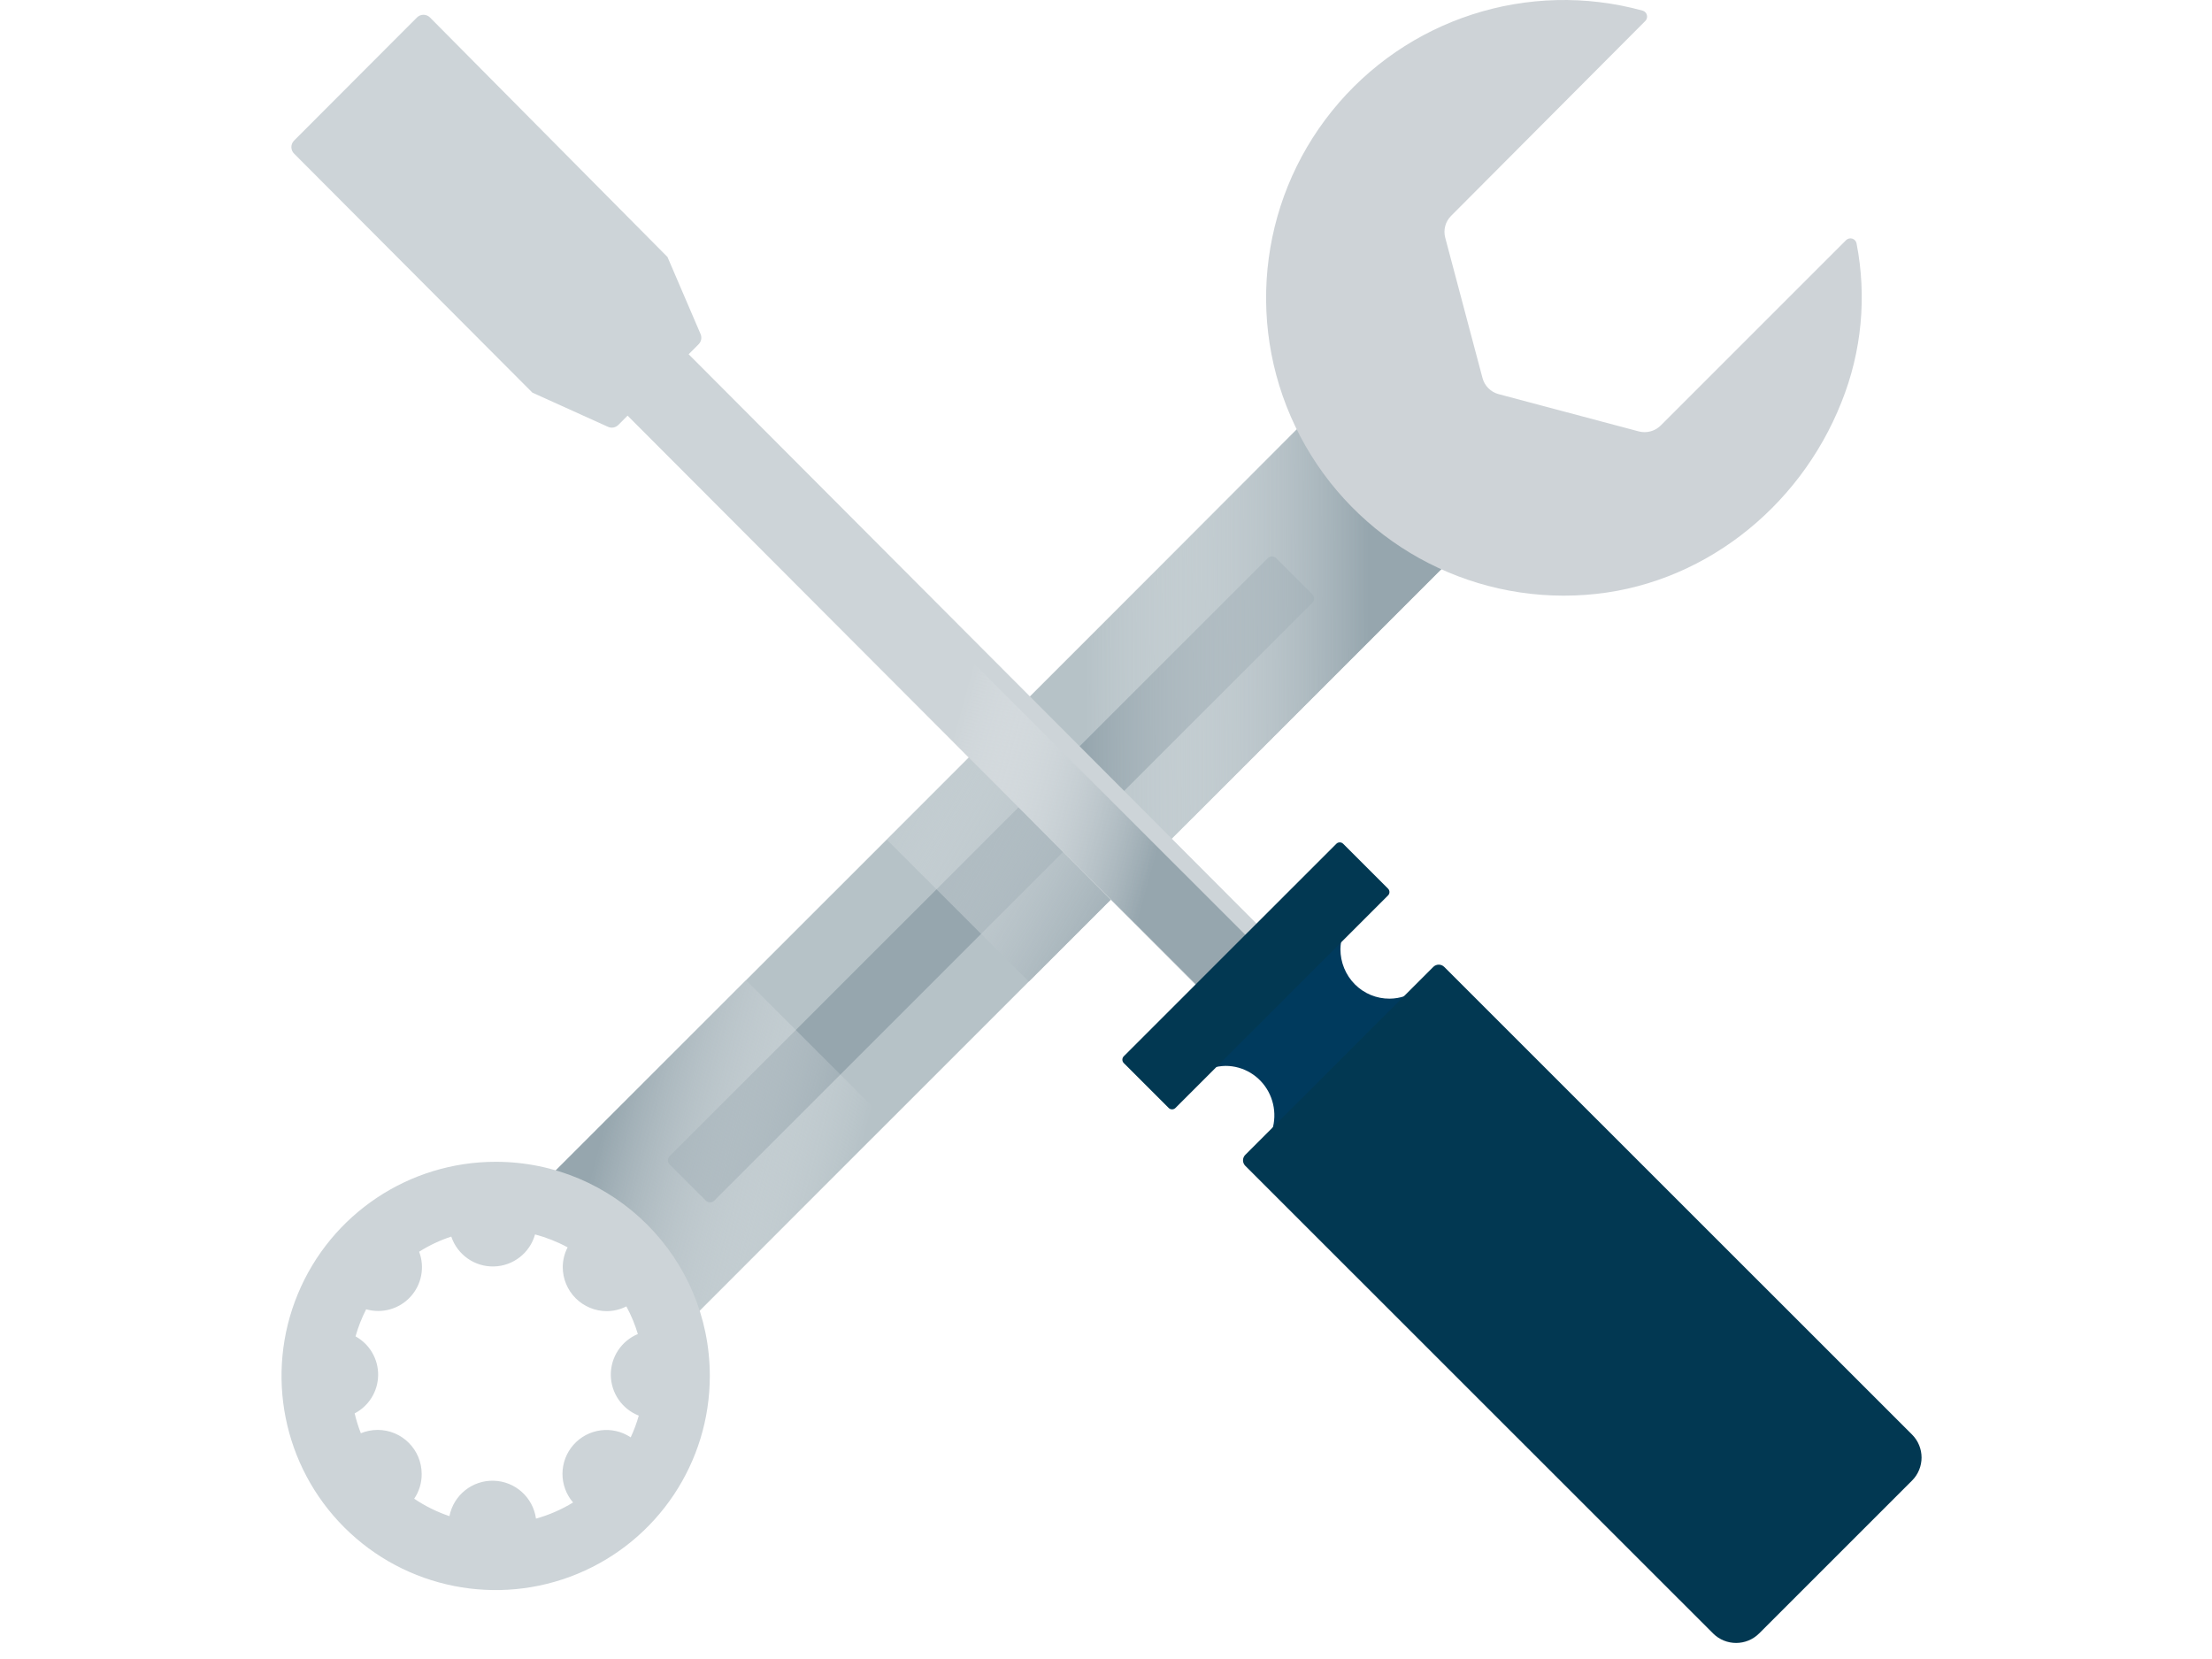
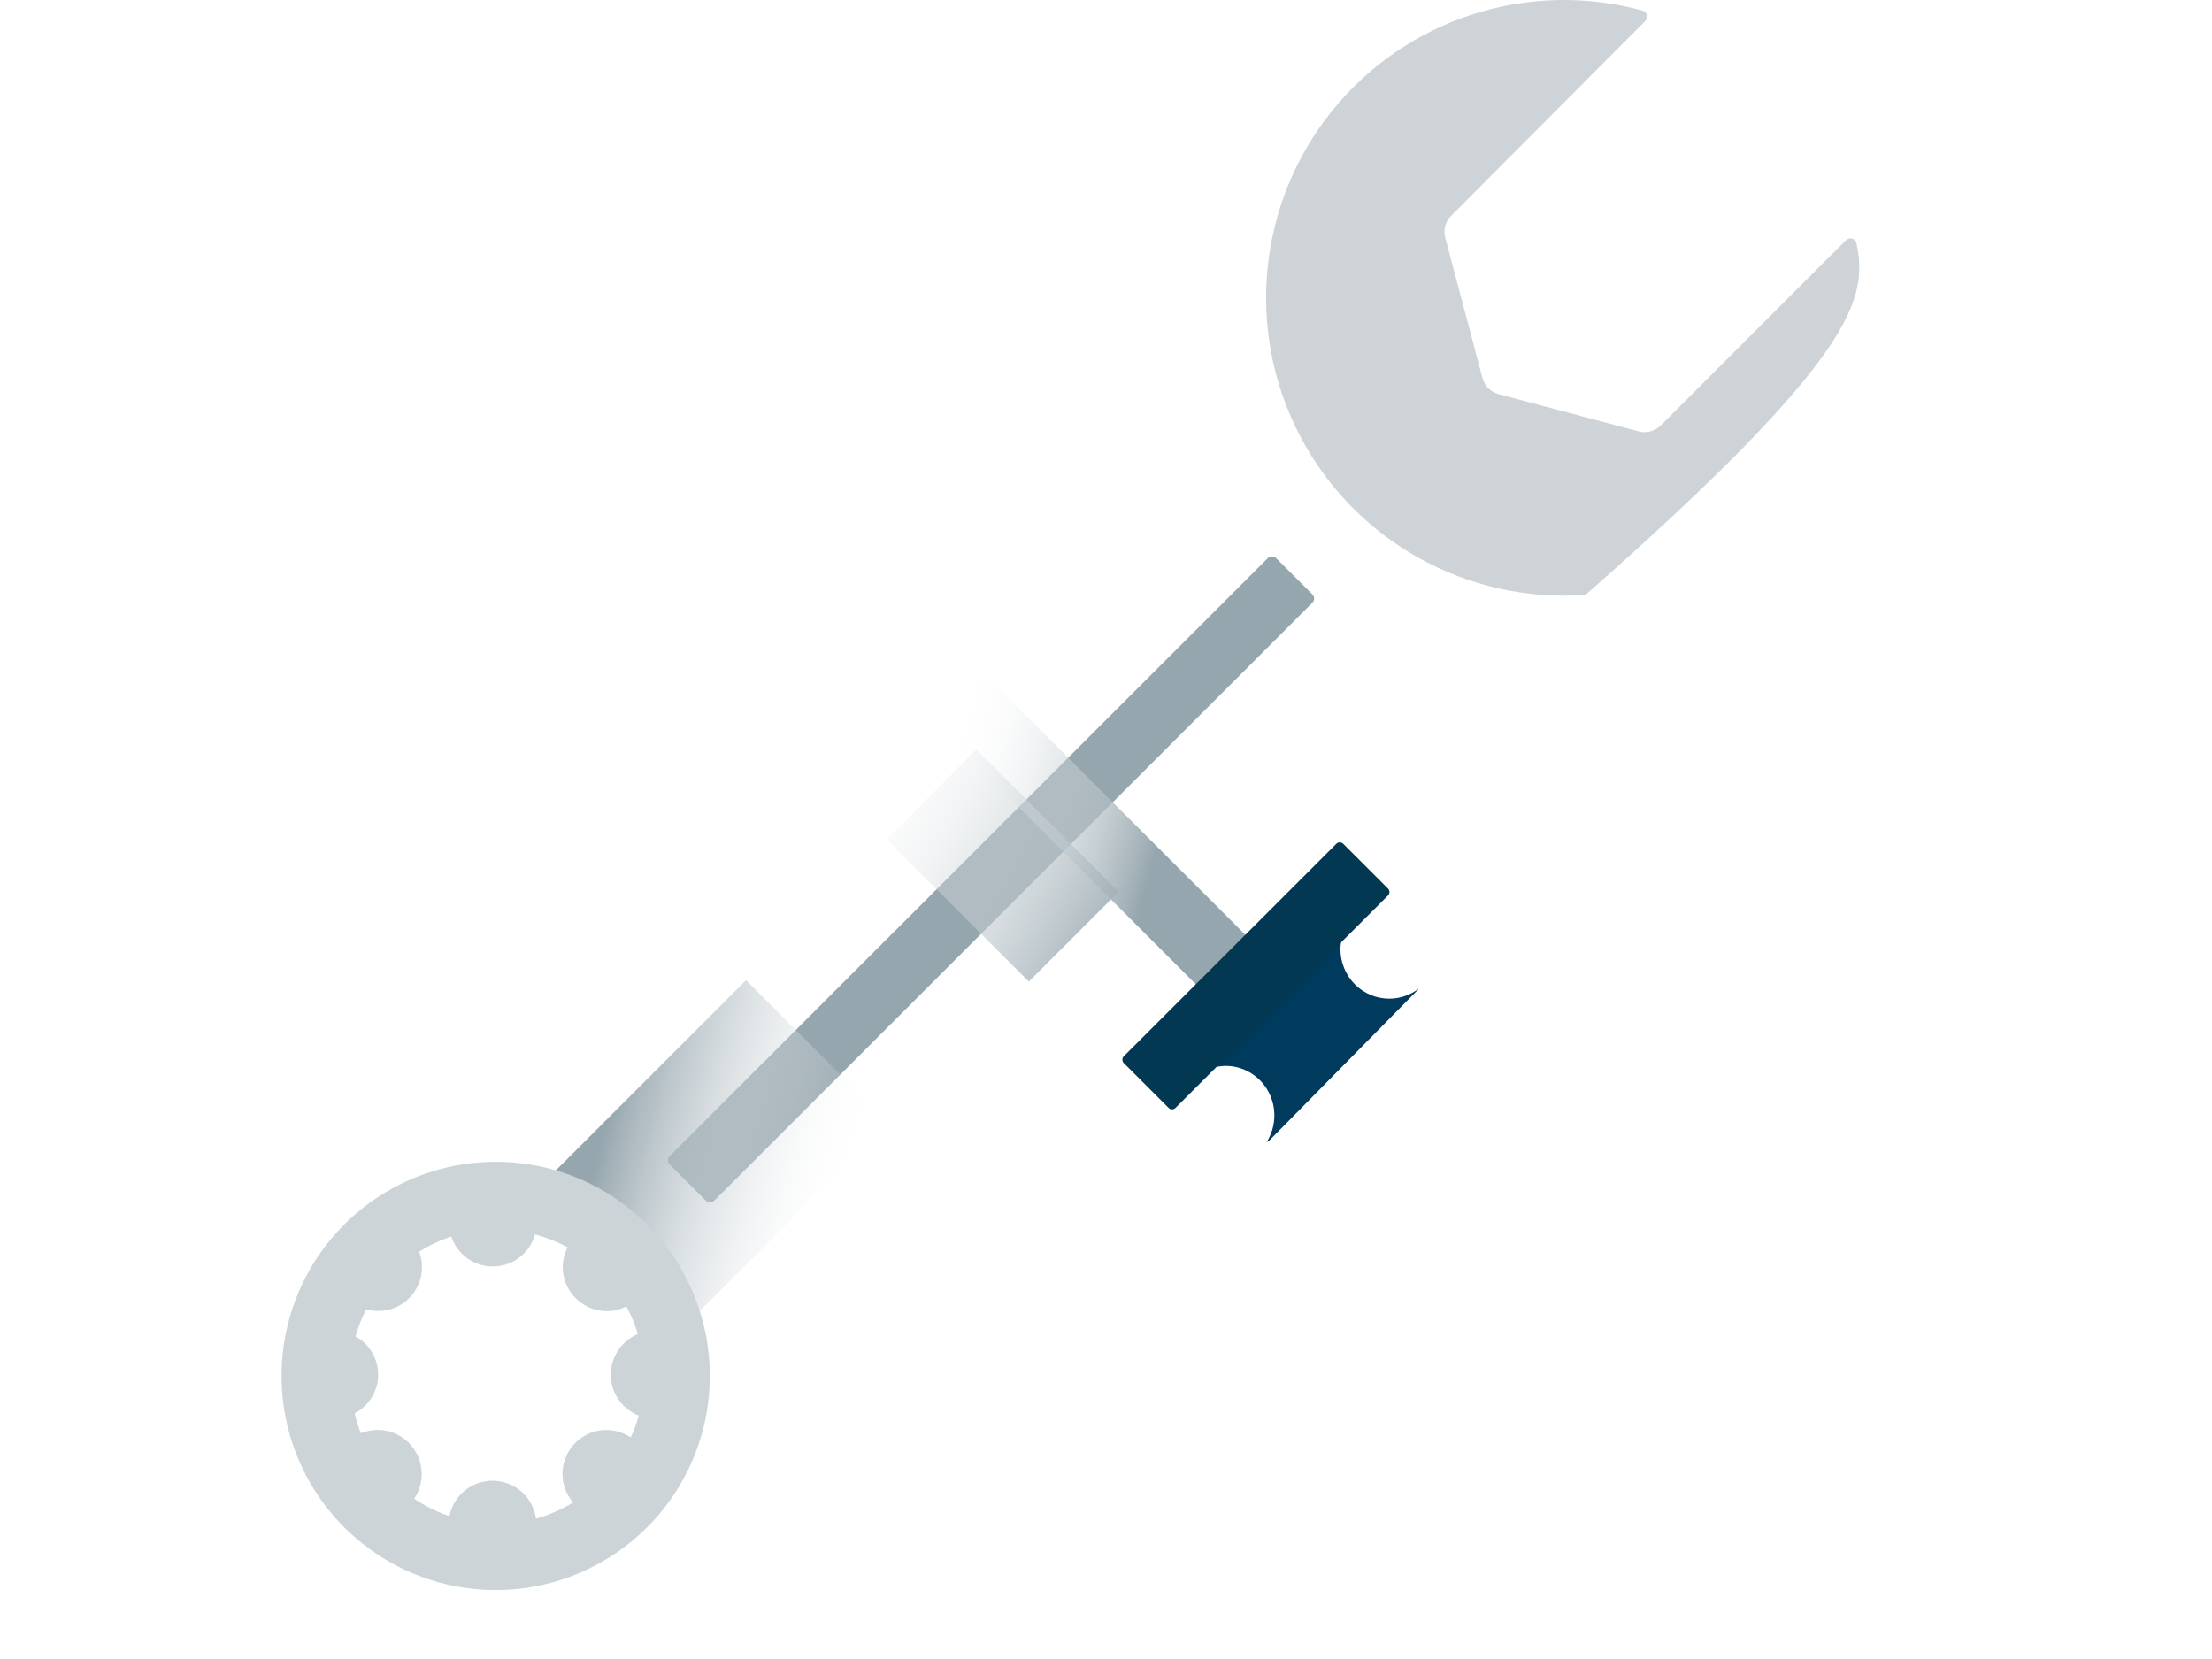
<svg xmlns="http://www.w3.org/2000/svg" width="440px" height="330px" viewBox="0 0 440 330" version="1.1">
  <title>Graphic elements / Icons / Rich icons / tools</title>
  <defs>
    <linearGradient x1="35.143%" y1="85.468%" x2="64.863%" y2="14.538%" id="linearGradient-1">
      <stop stop-color="#FFFFFF" stop-opacity="0" offset="0%" />
      <stop stop-color="#96A6AE" offset="100%" />
    </linearGradient>
    <linearGradient x1="-32.752%" y1="131.901%" x2="137.349%" y2="103.137%" id="linearGradient-2">
      <stop stop-color="#FFFFFF" stop-opacity="0" offset="0%" />
      <stop stop-color="#96A6AE" offset="100%" />
    </linearGradient>
    <linearGradient x1="-43.465%" y1="32.184%" x2="46.162%" y2="-39.113%" id="linearGradient-3">
      <stop stop-color="#FFFFFF" stop-opacity="0" offset="0%" />
      <stop stop-color="#96A6AE" offset="100%" />
    </linearGradient>
    <linearGradient x1="12.088%" y1="53.471%" x2="76.256%" y2="47.672%" id="linearGradient-4">
      <stop stop-color="#FFFFFF" stop-opacity="0" offset="8%" />
      <stop stop-color="#96A6AE" offset="100%" />
    </linearGradient>
  </defs>
  <g id="Graphic-elements-/-Icons-/-Rich-icons-/-tools" stroke="none" stroke-width="1" fill="none" fill-rule="evenodd">
    <g id="Group" transform="translate(56, 0)" fill-rule="nonzero">
-       <polygon id="Rectangle" fill="#B6C2C7" transform="translate(142.371, 173.27) rotate(-45) translate(-142.371, -173.27) " points="33.505 153.269 251.229 153.309 251.236 193.271 33.513 193.231" />
      <path d="M57.014,168.642 L225.238,168.673 C225.89,168.674 226.418,169.202 226.418,169.854 L226.42,180.032 C226.421,180.684 225.893,181.212 225.241,181.212 C225.241,181.212 225.241,181.212 225.24,181.212 L57.016,181.181 C56.365,181.18 55.836,180.652 55.836,180.001 L55.834,169.822 C55.833,169.171 56.362,168.642 57.013,168.642 C57.014,168.642 57.014,168.642 57.014,168.642 Z" id="Rectangle" fill="#96A6AE" transform="translate(141.127, 174.927) rotate(-45) translate(-141.127, -174.927) " />
-       <polygon id="Rectangle" fill="url(#linearGradient-1)" style="mix-blend-mode: multiply;" transform="translate(187.982, 127.622) rotate(45) translate(-187.982, -127.622) " points="167.985 79.844 207.996 79.837 207.979 175.401 167.967 175.408" />
      <polygon id="Rectangle" fill="url(#linearGradient-2)" style="mix-blend-mode: multiply;" transform="translate(143.432, 172.172) rotate(45) translate(-143.432, -172.172) " points="123.429 159.538 163.441 159.531 163.436 184.805 123.424 184.813" />
      <polygon id="Rectangle" fill="url(#linearGradient-3)" style="mix-blend-mode: multiply;" transform="translate(87.052, 228.619) rotate(-135) translate(-87.052, -228.619) " points="67.051 201.057 107.063 201.05 107.053 256.182 67.041 256.189" />
-       <path d="M269.979,85.814 L242.085,78.396 C240.529,77.979 239.314,76.763 238.896,75.207 L231.481,47.292 C231.063,45.738 231.506,44.079 232.643,42.94 L271.277,4.171 C271.581,3.863 271.702,3.418 271.596,2.998 C271.49,2.578 271.172,2.245 270.758,2.119 C248.015,-4.13 223.734,3.714 208.942,22.089 C194.15,40.464 191.668,65.867 202.622,86.759 C213.576,107.652 235.878,120.052 259.4,118.327 C282.19,116.72 301.89,101.242 310.294,80.003 C314.33,69.97 315.369,58.98 313.285,48.367 C313.183,47.934 312.856,47.588 312.429,47.463 C312.002,47.337 311.54,47.451 311.221,47.762 L274.342,84.639 C273.197,85.774 271.539,86.221 269.979,85.814 L269.979,85.814 Z" id="Path" fill="#CED3D7" />
+       <path d="M269.979,85.814 L242.085,78.396 C240.529,77.979 239.314,76.763 238.896,75.207 L231.481,47.292 C231.063,45.738 231.506,44.079 232.643,42.94 L271.277,4.171 C271.581,3.863 271.702,3.418 271.596,2.998 C271.49,2.578 271.172,2.245 270.758,2.119 C248.015,-4.13 223.734,3.714 208.942,22.089 C194.15,40.464 191.668,65.867 202.622,86.759 C213.576,107.652 235.878,120.052 259.4,118.327 C314.33,69.97 315.369,58.98 313.285,48.367 C313.183,47.934 312.856,47.588 312.429,47.463 C312.002,47.337 311.54,47.451 311.221,47.762 L274.342,84.639 C273.197,85.774 271.539,86.221 269.979,85.814 L269.979,85.814 Z" id="Path" fill="#CED3D7" />
      <path d="M42.609,231.098 C25.379,231.093 9.842,241.469 3.246,257.387 C-3.35,273.305 0.293,291.63 12.477,303.814 C24.661,315.997 42.985,319.641 58.903,313.045 C74.822,306.449 85.198,290.912 85.193,273.681 C85.186,250.166 66.125,231.105 42.609,231.098 L42.609,231.098 Z M69.465,285.917 C65.837,283.492 60.975,284.12 58.081,287.386 C55.187,290.653 55.149,295.555 57.993,298.865 C55.695,300.274 53.212,301.355 50.615,302.075 C50.032,297.848 46.48,294.662 42.215,294.54 C37.95,294.418 34.222,297.396 33.399,301.583 C30.917,300.747 28.56,299.581 26.39,298.115 C27.375,296.665 27.894,294.949 27.878,293.196 C27.878,288.359 23.96,284.436 19.123,284.429 C17.975,284.433 16.84,284.658 15.778,285.093 C15.273,283.809 14.862,282.489 14.548,281.146 C17.388,279.663 19.183,276.739 19.219,273.536 C19.255,270.333 17.526,267.37 14.72,265.824 C15.245,263.963 15.954,262.159 16.835,260.438 C20.001,261.343 23.406,260.386 25.635,257.964 C27.865,255.542 28.538,252.069 27.374,248.99 C29.37,247.721 31.519,246.709 33.768,245.977 C34.987,249.606 38.431,252.016 42.258,251.917 C46.085,251.818 49.4,249.234 50.43,245.547 C52.684,246.146 54.859,247.008 56.91,248.117 C56.28,249.329 55.947,250.673 55.939,252.039 C55.939,254.365 56.863,256.595 58.507,258.239 C60.151,259.883 62.381,260.807 64.707,260.807 C66.058,260.801 67.389,260.476 68.592,259.86 C69.543,261.608 70.309,263.45 70.88,265.357 C67.588,266.732 65.459,269.967 65.5,273.535 C65.541,277.102 67.742,280.288 71.064,281.588 C70.648,283.064 70.113,284.503 69.465,285.892 L69.465,285.917 Z" id="Shape" fill="#CDD4D8" />
-       <path d="M80.983,70.468 L82.97,68.476 C83.499,67.942 83.65,67.139 83.353,66.447 L76.773,51.12 L29.532,3.478 C29.189,3.132 28.722,2.938 28.236,2.938 C27.749,2.938 27.282,3.132 26.939,3.478 L2.498,27.961 C2.153,28.304 1.958,28.772 1.958,29.26 C1.958,29.747 2.153,30.215 2.498,30.559 L49.9,78.101 L64.923,84.893 C65.623,85.221 66.453,85.073 66.997,84.522 L68.836,82.678 L183.711,197.804 L195.846,185.631 L80.983,70.468 Z" id="Path" fill="#CDD4D8" />
      <polygon id="Rectangle" fill="url(#linearGradient-4)" style="mix-blend-mode: multiply;" transform="translate(155.813, 159.9) rotate(45) translate(-155.813, -159.9) " points="111.917 152.947 199.711 152.931 199.709 166.853 111.915 166.869" />
      <path d="M220.408,198.647 C217.822,198.667 215.335,197.639 213.499,195.791 C211.663,193.943 210.631,191.428 210.631,188.805 C210.647,187.872 210.791,186.946 211.059,186.053 L185.074,212.455 C185.954,212.184 186.868,212.038 187.788,212.022 C191.336,212.022 194.602,213.987 196.303,217.146 C198.004,220.304 197.869,224.153 195.952,227.181 C196.184,227.051 196.405,226.902 196.612,226.735 L226.08,196.85 C226.08,196.85 226.153,196.713 226.202,196.651 C224.536,197.938 222.502,198.639 220.408,198.647 Z" id="Path" fill="#003A5D" />
-       <path d="M191.518,232.401 L323.079,232.377 C326.66,232.376 329.563,235.279 329.563,238.861 L329.555,281.85 C329.554,285.431 326.65,288.336 323.068,288.336 L191.508,288.36 C190.655,288.36 189.964,287.669 189.964,286.816 L189.973,233.945 C189.974,233.092 190.665,232.401 191.518,232.401 Z" id="Path" fill="#023852" transform="translate(259.763, 260.368) rotate(45) translate(-259.763, -260.368) " />
      <path d="M187.515,163.262 L200.135,163.26 C200.665,163.259 201.095,163.689 201.095,164.219 C201.095,164.219 201.095,164.219 201.094,164.219 L201.084,224.003 C201.083,224.533 200.653,224.963 200.123,224.964 L187.504,224.966 C186.974,224.966 186.544,224.537 186.544,224.006 C186.544,224.006 186.544,224.006 186.544,224.006 L186.555,164.222 C186.555,163.692 186.985,163.262 187.515,163.262 Z" id="Rectangle" fill="#023852" transform="translate(193.819, 194.113) rotate(45) translate(-193.819, -194.113) " />
    </g>
  </g>
</svg>